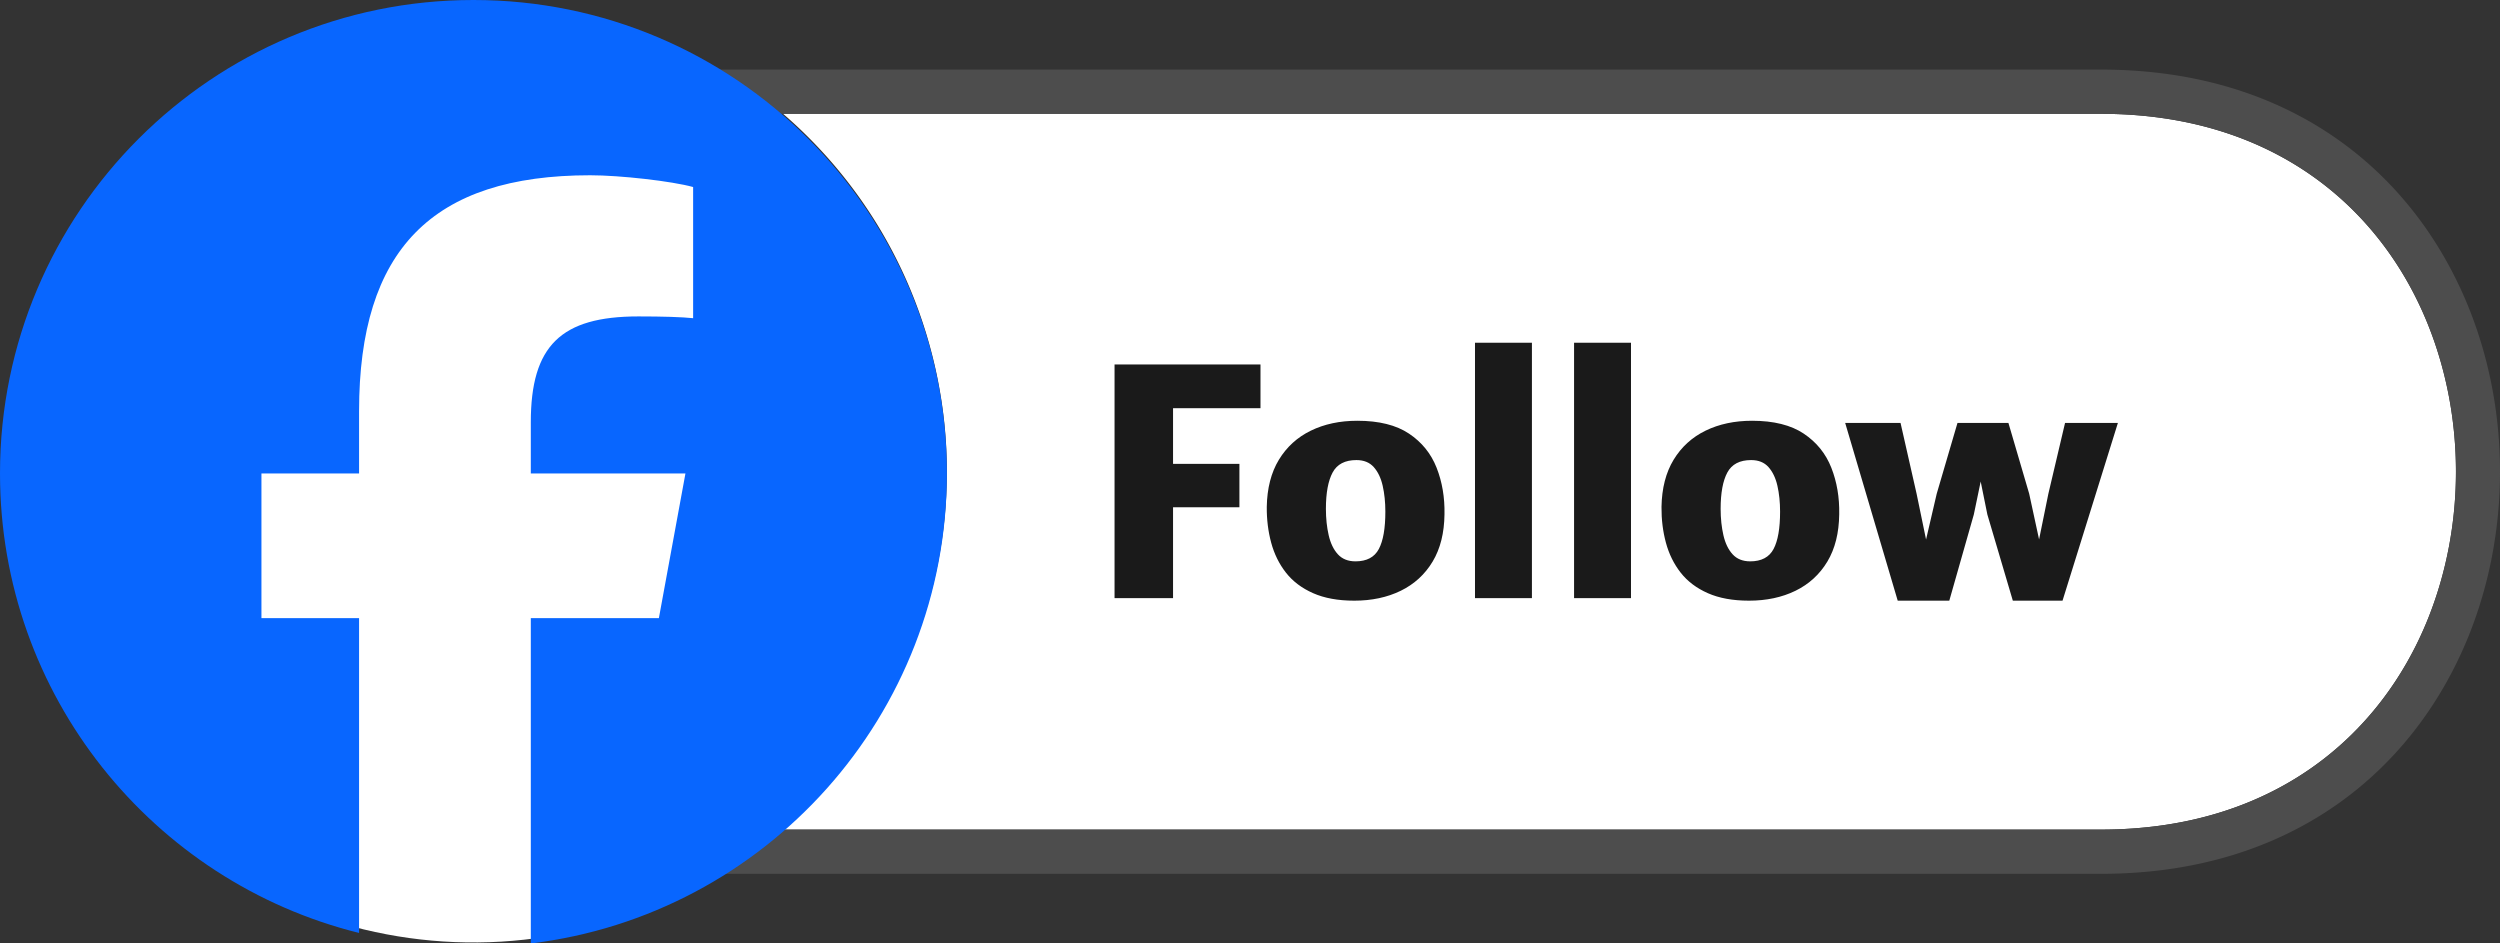
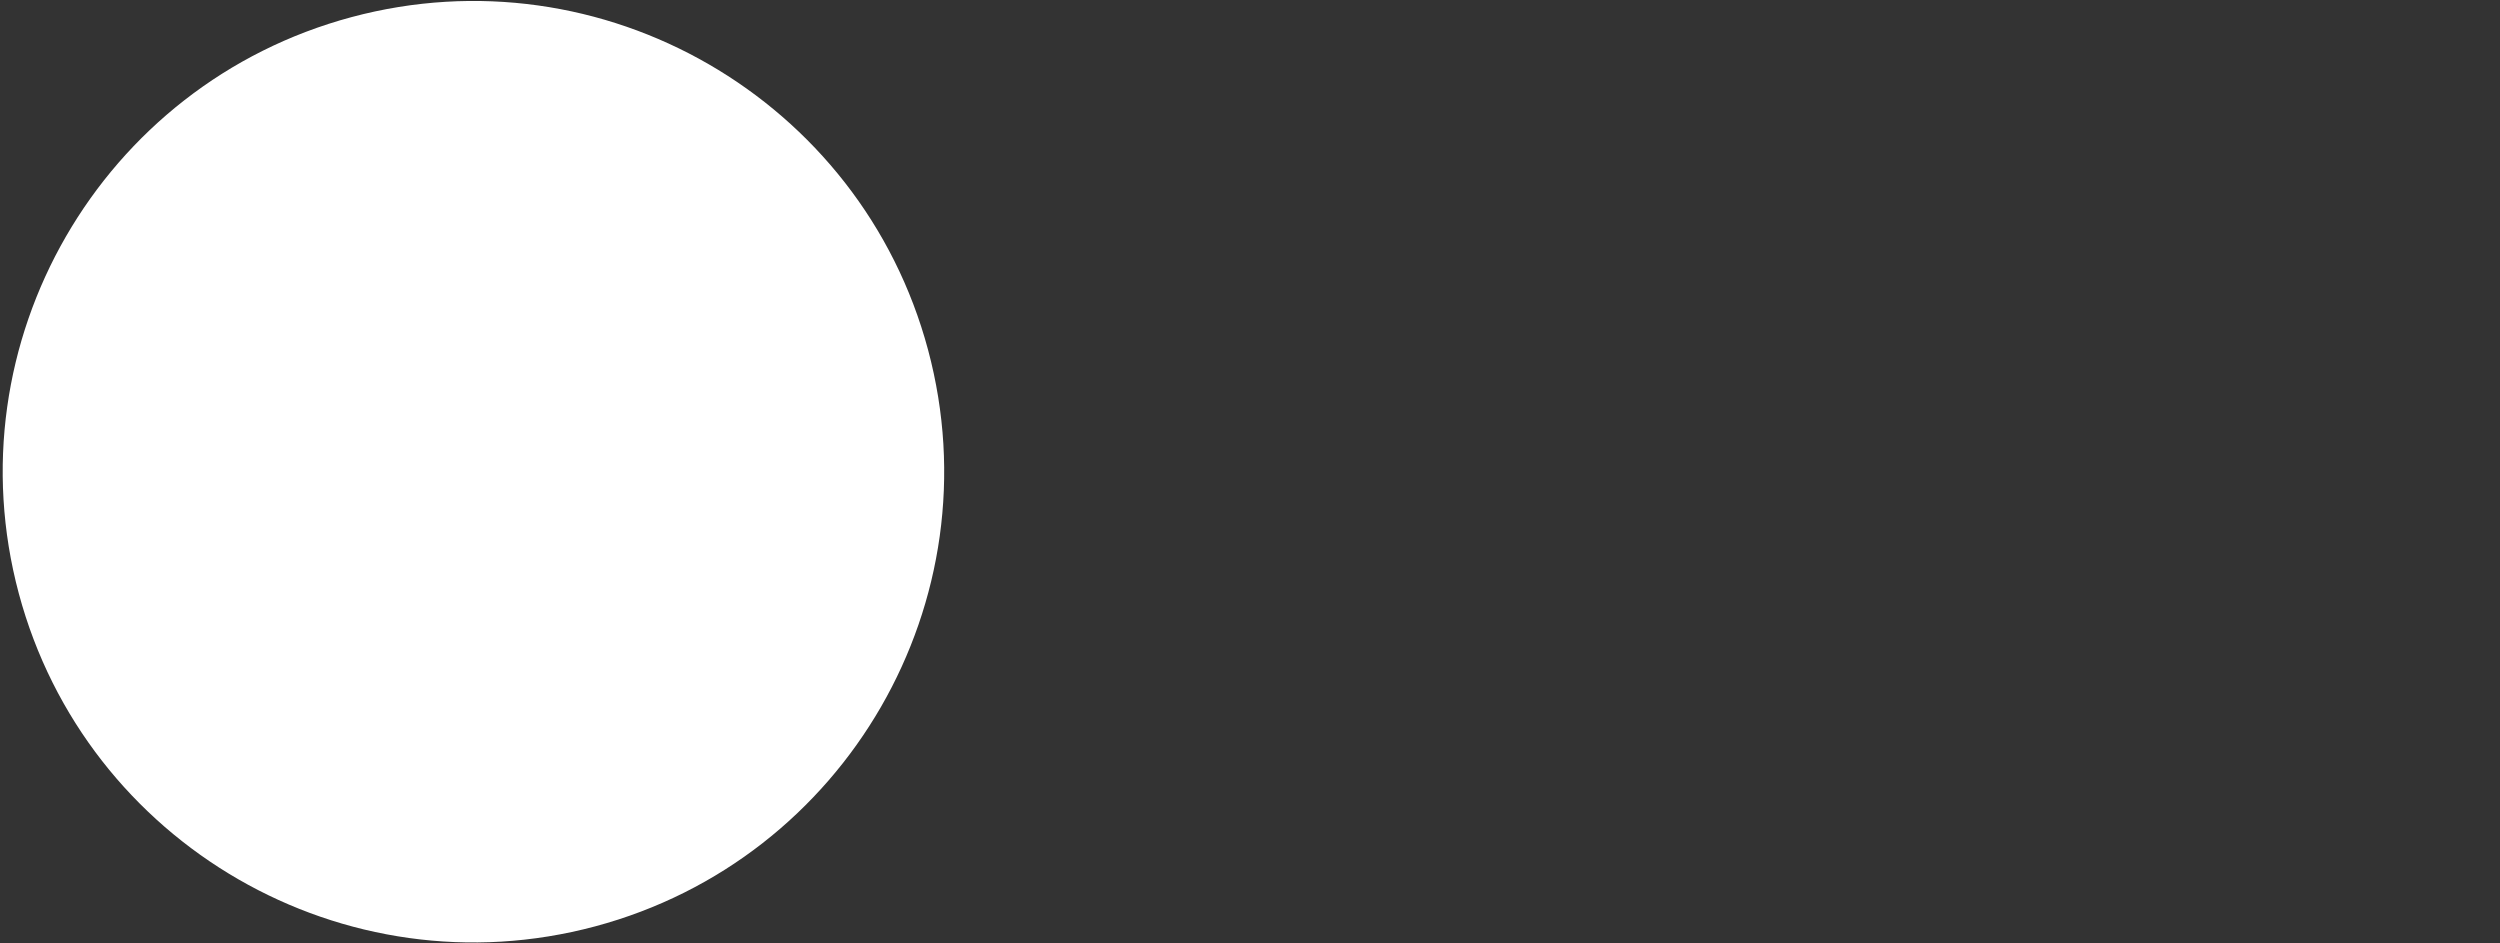
<svg xmlns="http://www.w3.org/2000/svg" shape-rendering="geometricPrecision" text-rendering="geometricPrecision" image-rendering="optimizeQuality" fill-rule="evenodd" clip-rule="evenodd" viewBox="0 0 511.935 193.189">
  <rect x="0" y="0" width="511.935" height="193.189" fill="#333333" stroke="none" />
-   <path fill="#fff" d="M160.363 23.31h269.866c34.911 0 57.218 18.917 66.949 43.131 3.822 9.51 5.733 19.83 5.733 30.146 0 10.316-1.912 20.636-5.734 30.147-9.733 24.22-32.043 43.144-66.948 43.144H160.393a97.411 97.411 0 0020.485-24.85c12.406-21.488 16.62-47.693 9.701-73.514-5.214-19.457-16.012-35.946-30.216-48.204z" />
-   <path fill="#4D4D4D" fill-rule="nonzero" d="M147.029 14.251h283.2c39.2 0 64.319 21.416 75.335 48.828 4.247 10.568 6.371 22.038 6.37 33.508 0 11.47-2.124 22.94-6.371 33.509-11.018 27.418-36.139 48.84-75.334 48.84H148.113a96.393 96.393 0 0012.28-9.058h269.836c34.905 0 57.215-18.924 66.948-43.144 3.822-9.511 5.734-19.831 5.734-30.147 0-10.316-1.911-20.636-5.733-30.146-9.731-24.214-32.038-43.131-66.949-43.131H159.363a97.659 97.659 0 00-12.334-9.059z" />
-   <path fill="#1A1A1A" fill-rule="nonzero" d="M228.23 122.486V74.632h29.885v8.953h-17.906v11.4h13.59v8.888h-13.59v18.613H228.23zm49.078.516c-3.307 0-6.108-.516-8.416-1.535-2.308-1.02-4.165-2.416-5.561-4.197-1.395-1.782-2.404-3.833-3.027-6.141-.622-2.308-.923-4.744-.902-7.321.065-3.821.892-7.042 2.48-9.661 1.589-2.619 3.768-4.605 6.538-5.957 2.769-1.353 5.946-2.029 9.532-2.029 4.422 0 7.954.88 10.584 2.64 2.63 1.761 4.509 4.09 5.646 6.989 1.138 2.898 1.675 6.065 1.611 9.5-.043 3.843-.848 7.074-2.426 9.704-1.578 2.63-3.758 4.626-6.527 5.979-2.769 1.352-5.947 2.029-9.532 2.029zm.257-8.051c2.297 0 3.897-.848 4.788-2.534.891-1.685 1.331-4.229 1.331-7.643 0-1.932-.183-3.703-.547-5.303-.365-1.599-.977-2.876-1.836-3.832-.859-.955-2.04-1.427-3.543-1.427-2.34 0-3.961.848-4.873 2.544-.912 1.696-1.374 4.175-1.374 7.439 0 1.975.193 3.778.569 5.41.376 1.632.998 2.931 1.878 3.897.881.966 2.083 1.449 3.607 1.449zm24.475 7.535V70.188h11.658v52.298H302.04zm20.288 0V70.188h11.658v52.298h-11.658zm35.811.516c-3.307 0-6.108-.516-8.416-1.535-2.308-1.02-4.165-2.416-5.561-4.197-1.395-1.782-2.405-3.833-3.027-6.141-.623-2.308-.923-4.744-.902-7.321.065-3.821.891-7.042 2.48-9.661 1.589-2.619 3.768-4.605 6.537-5.957 2.77-1.353 5.947-2.029 9.533-2.029 4.422 0 7.954.88 10.584 2.64 2.63 1.761 4.508 4.09 5.646 6.989 1.138 2.898 1.675 6.065 1.611 9.5-.044 3.843-.849 7.074-2.427 9.704-1.578 2.63-3.757 4.626-6.526 5.979-2.77 1.352-5.947 2.029-9.532 2.029zm.257-8.051c2.297 0 3.897-.848 4.788-2.534.891-1.685 1.331-4.229 1.331-7.643 0-1.932-.183-3.703-.548-5.303-.365-1.599-.977-2.876-1.835-3.832-.859-.955-2.04-1.427-3.543-1.427-2.34 0-3.961.848-4.873 2.544-.913 1.696-1.374 4.175-1.374 7.439 0 1.975.193 3.778.569 5.41.375 1.632.998 2.931 1.878 3.897.88.966 2.083 1.449 3.607 1.449zm30.207 8.051l-10.756-36.39h11.336l3.285 14.491 3.091 14.943h-2.447l3.478-14.943 4.25-14.491h10.435l4.25 14.491 3.221 14.878h-2.319l3.027-14.878 3.414-14.491h10.82l-11.335 36.39h-10.177l-5.217-17.648-2.318-11.464h1.932l-2.383 11.464-5.024 17.648h-10.563z" />
  <path fill="#fff" fill-rule="nonzero" d="M72.012 3.496c25.674-6.878 51.73-2.687 73.096 9.647 21.387 12.347 38.058 32.829 44.94 58.513 6.878 25.674 2.687 51.73-9.647 73.096-12.347 21.387-32.829 38.058-58.513 44.94-25.675 6.879-51.731 2.688-73.097-9.646-21.387-12.347-38.058-32.829-44.939-58.514-6.879-25.674-2.688-51.73 9.647-73.096 12.347-21.387 32.828-38.058 58.513-44.94z" />
-   <path fill="#0866FF" fill-rule="nonzero" d="M193.899 96.95c0-53.544-43.406-96.95-96.95-96.95C43.406 0 0 43.406 0 96.95c0 45.467 31.301 83.618 73.529 94.094v-64.468H53.537V96.95h19.992V84.184c0-32.999 14.933-48.294 47.33-48.294 6.142 0 16.74 1.205 21.075 2.409v26.857c-2.288-.241-6.262-.362-11.2-.362-15.897 0-22.039 6.022-22.039 21.678V96.95h31.667l-5.44 29.626h-26.227v66.613c48.004-5.798 85.204-46.672 85.204-96.239z" />
</svg>